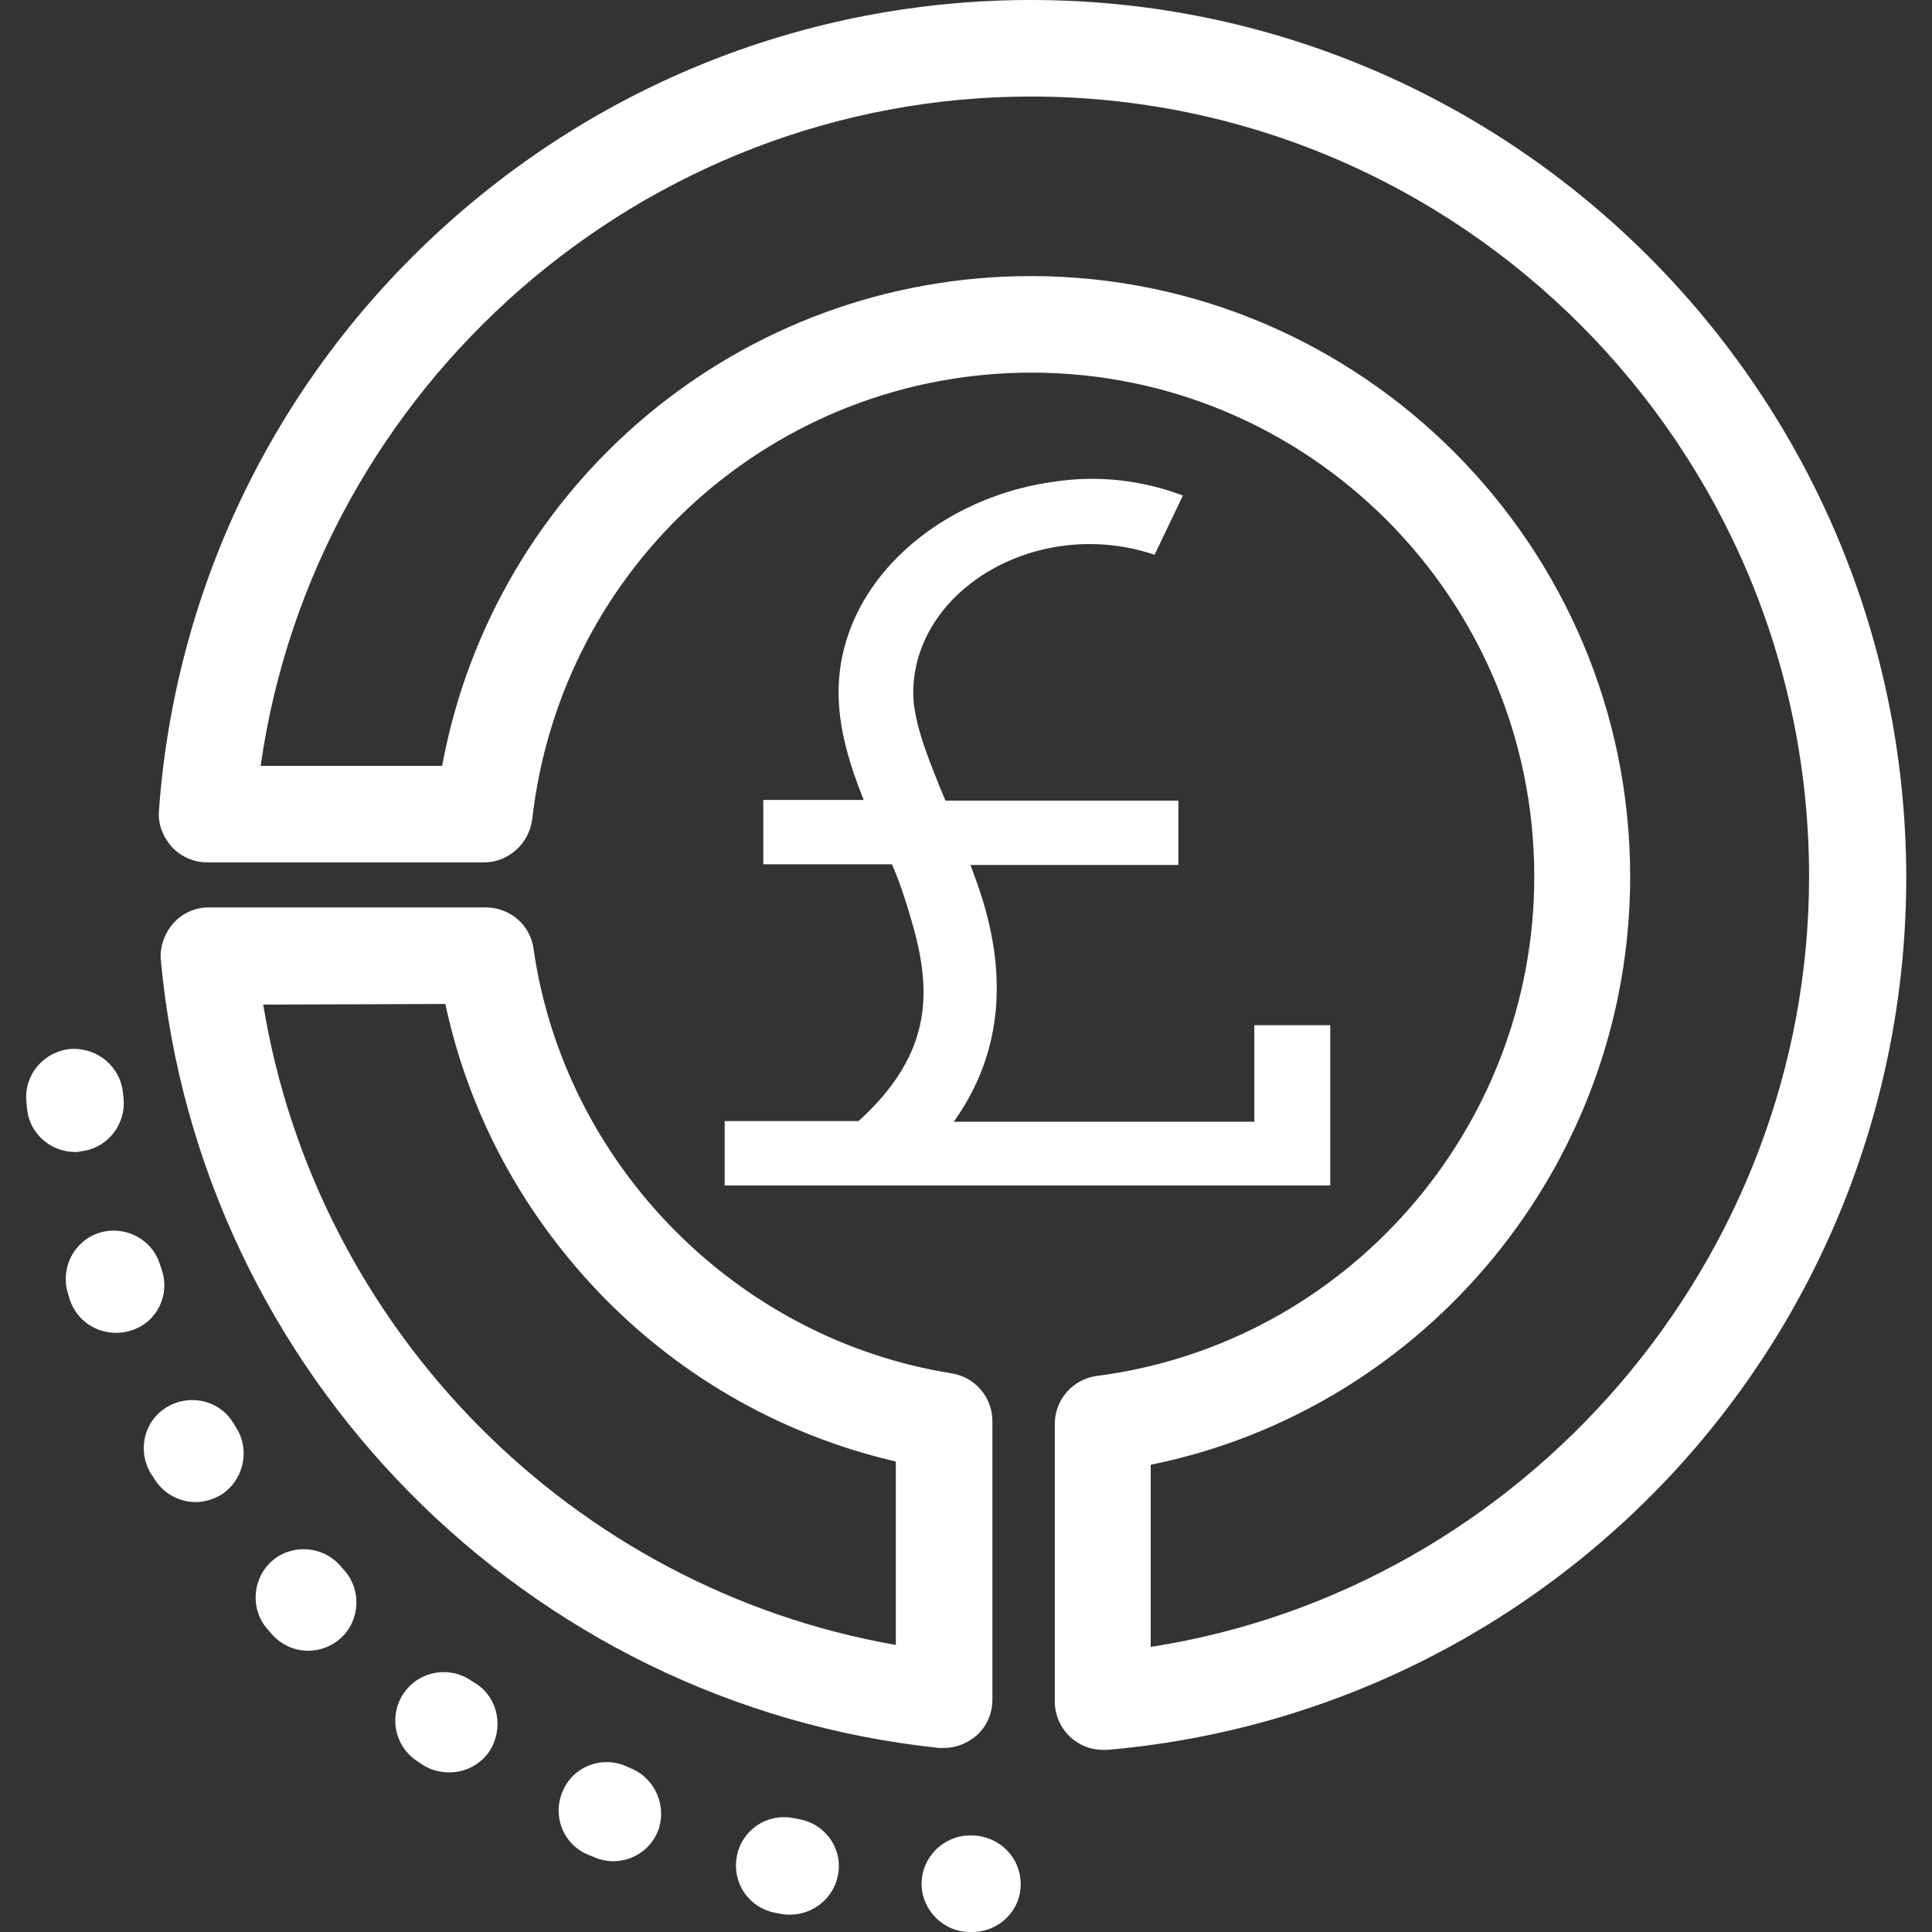
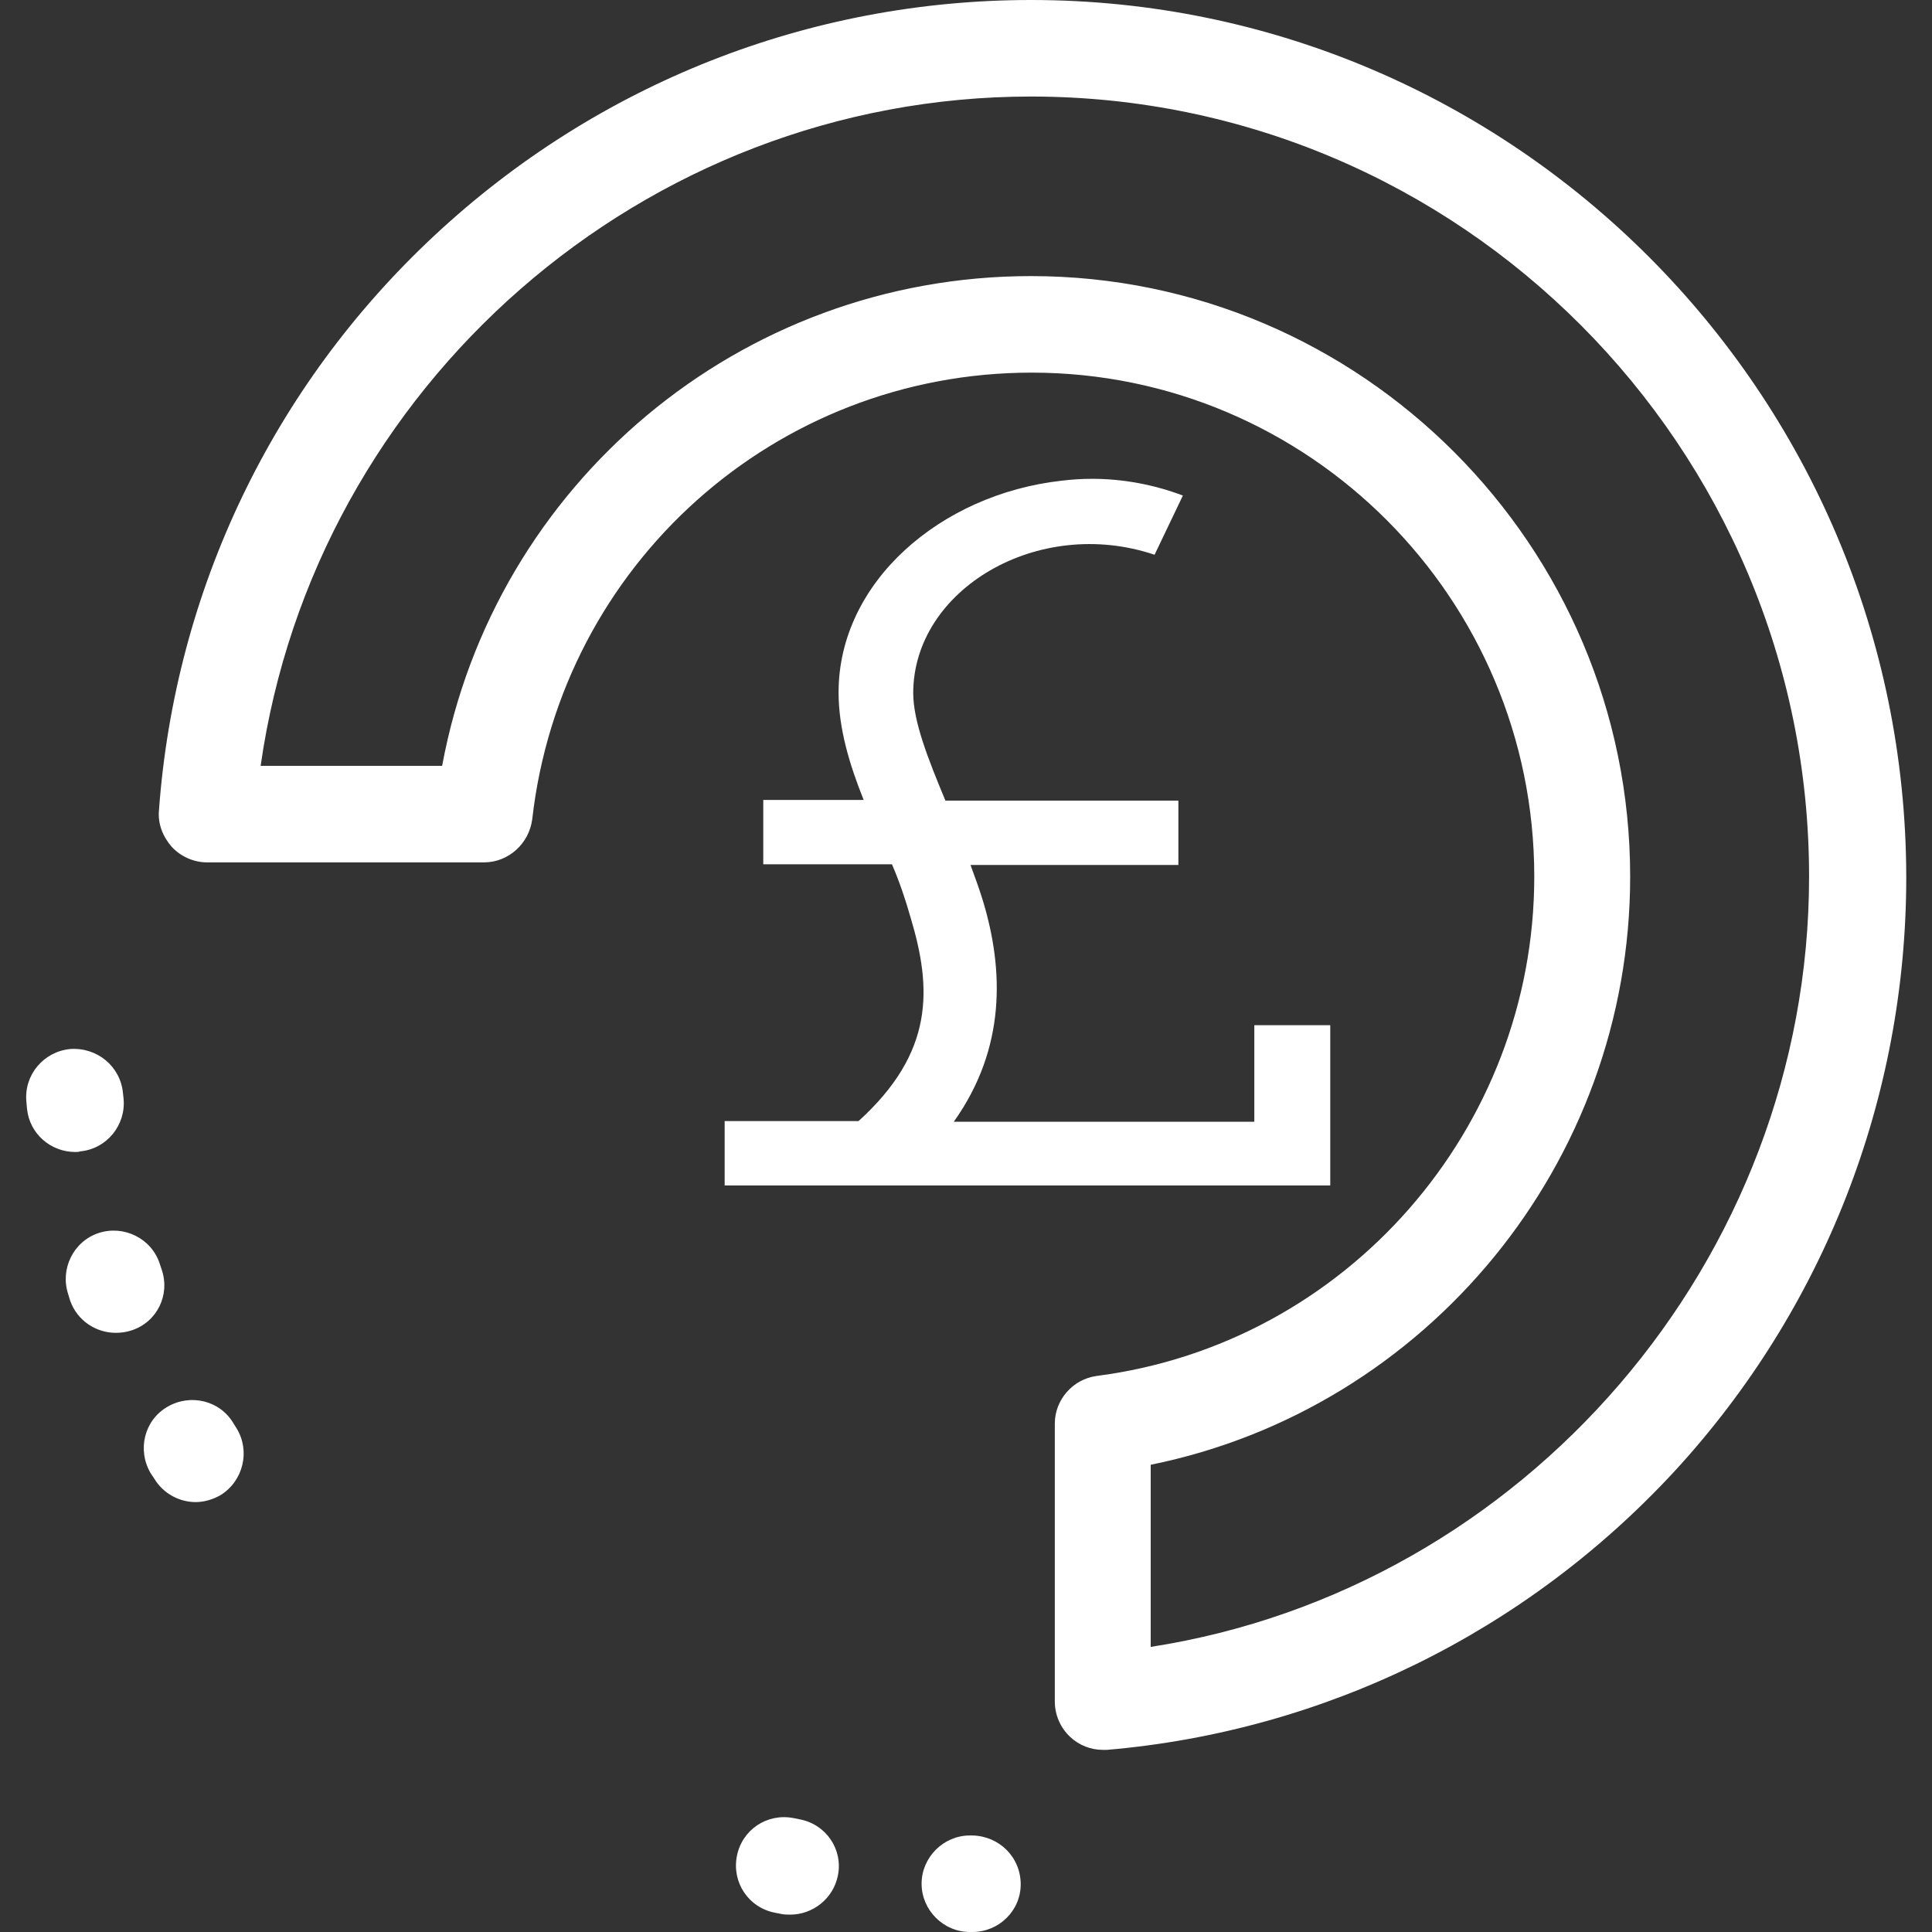
<svg xmlns="http://www.w3.org/2000/svg" version="1.1" id="Capa_1" x="0px" y="0px" viewBox="0 0 300.2 300.2" style="enable-background:new 0 0 300.2 300.2;" xml:space="preserve">
  <rect x="0" y="0" width="300.2" height="300.2" fill="#333333" stroke="none" />
  <style type="text/css">
	.st0{display:none;fill:#FFFFFF;}
	.st1{fill:#FFFFFF;}
</style>
  <g>
    <path class="st0" d="M167.7,199.1v-5.9c14.3-3.3,25.1-16.3,25.1-31.8s-10.7-28.5-25.1-31.8V94.7c7.4,2.6,14.2,8.4,16.7,11   c2.9,3,7.6,3.1,10.6,0.2s3.1-7.6,0.2-10.6c-0.6-0.6-12.5-12.9-27.5-16.2v-5.9c0-4.1-3.4-7.5-7.5-7.5s-7.5,3.4-7.5,7.5v6.1   c-14,3.5-24.5,16.4-24.5,31.7s10.4,28.2,24.5,31.7v34.2c-7.1-3.4-14-10.2-16.4-13.1c-2.7-3.2-7.4-3.6-10.6-0.9   c-3.2,2.7-3.6,7.4-0.9,10.6c1.5,1.8,13.3,15.4,27.9,19.4v6.2c0,4.1,3.4,7.5,7.5,7.5C164.3,206.6,167.7,203.2,167.7,199.1z    M177.8,161.3c0,7.1-4.1,13.2-10.1,16v-32.1C173.6,148.1,177.8,154.2,177.8,161.3z M143.2,111c0-6.9,3.9-12.8,9.5-15.7v31.5   C147.1,123.8,143.2,117.9,143.2,111z" />
-     <path class="st1" d="M145.9,271.6c0.3,0,0.5,0,0.8,0c1.8,0,3.6-0.7,5-1.9c1.6-1.4,2.5-3.4,2.5-5.6v-43.3c0-3.7-2.7-6.8-6.3-7.4   c-33.4-5.3-60.2-32.4-65-66c-0.5-3.7-3.7-6.4-7.4-6.4H32.4c-2.1,0-4.1,0.9-5.5,2.5s-2.1,3.7-1.9,5.8   C31,213.4,81.9,264.9,145.9,271.6z M69.2,156c3.7,17.3,12.2,32.9,24.7,45.7c12.5,12.7,28.1,21.4,45.3,25.4v28.5   c-50.3-8.8-90-49-98.3-99.5L69.2,156L69.2,156z" />
    <path class="st1" d="M36.3,221.2c-2.1-3.6-6.7-4.7-10.3-2.6c-3.6,2.1-4.7,6.7-2.6,10.3c0.2,0.3,0.4,0.6,0.6,0.9   c1.4,2.3,3.9,3.6,6.4,3.6c1.3,0,2.7-0.4,3.9-1.1c3.5-2.2,4.6-6.8,2.5-10.3L36.3,221.2z" />
    <path class="st1" d="M12.5,178.9c4.1-0.4,7.1-4.1,6.7-8.2l-0.1-0.9c-0.4-4.1-4-7.1-8.2-6.8c-4.1,0.4-7.2,4-6.8,8.2l0.1,1.1   c0.4,3.9,3.7,6.7,7.5,6.7C12,179,12.2,179,12.5,178.9z" />
    <path class="st1" d="M25.1,197.2l-0.3-0.9c-1.3-3.9-5.6-6-9.5-4.7s-6,5.6-4.7,9.5l0.3,1c1.1,3.1,4,5,7.1,5c0.8,0,1.6-0.1,2.5-0.4   C24.4,205.4,26.5,201.2,25.1,197.2z" />
    <path class="st1" d="M151.1,285.2h-0.4c-4.1,0-7.5,3.4-7.5,7.5s3.4,7.5,7.5,7.5h0.3c0,0,0,0,0.1,0c4.1,0,7.5-3.3,7.5-7.4   C158.6,288.6,155.3,285.3,151.1,285.2z" />
    <path class="st1" d="M124.3,282.7l-1-0.2c-4.1-0.8-8,1.8-8.8,5.9s1.8,8,5.9,8.8l1,0.2c0.5,0.1,1,0.1,1.4,0.1c3.5,0,6.7-2.5,7.4-6.1   C131,287.4,128.4,283.5,124.3,282.7z" />
-     <path class="st1" d="M98.1,274.8l-0.9-0.4c-3.8-1.6-8.2,0.1-9.8,4c-1.6,3.8,0.1,8.2,4,9.8l1,0.4c0.9,0.4,1.9,0.6,2.9,0.6   c2.9,0,5.7-1.7,6.9-4.6C103.7,280.8,101.9,276.4,98.1,274.8z" />
-     <path class="st1" d="M52.7,243.1c-2.8-3-7.6-3.2-10.6-0.4s-3.2,7.6-0.4,10.6l0.7,0.8c1.5,1.6,3.5,2.4,5.5,2.4c1.8,0,3.7-0.7,5.1-2   c3-2.8,3.2-7.6,0.4-10.6L52.7,243.1z" />
-     <path class="st1" d="M74.1,261.7l-0.8-0.5c-3.4-2.4-8.1-1.6-10.5,1.8s-1.6,8.1,1.8,10.5l0.9,0.6c1.3,0.9,2.8,1.3,4.3,1.3   c2.4,0,4.7-1.1,6.2-3.2C78.3,268.7,77.5,264,74.1,261.7z" />
    <path class="st1" d="M160.2,0c-34.5,0-67.4,13-92.7,36.6C42.4,60,27.2,91.7,24.7,125.9c-0.2,2.1,0.6,4.1,2,5.7   c1.4,1.5,3.4,2.4,5.5,2.4h43c3.8,0,7-2.9,7.5-6.7c4.5-39.6,37.8-69.4,77.6-69.4c43.1,0,78.1,35.1,78.1,78.3   c0,39.2-29.2,72.6-68,77.6c-3.7,0.5-6.5,3.7-6.5,7.4v43.2c0,2.1,0.9,4.1,2.4,5.5c1.4,1.3,3.2,2,5.1,2c0.2,0,0.4,0,0.6,0   c33.8-2.9,65.1-18.3,88.2-43.3c23.2-25.2,36-58,36-92.3C296.1,61.1,235.1,0,160.2,0z M178.8,255.9v-28.3   c42.9-8.7,74.5-46.9,74.5-91.4c0-51.4-41.8-93.3-93.1-93.3c-45.2,0-83.4,32.3-91.5,76.1H40.5C48.9,60,100,15,160.2,15   c66.7,0,120.9,54.4,120.9,121.2C281.1,195.8,236.8,246.9,178.8,255.9z" />
  </g>
  <path class="st1" d="M169.7,74.4c-1.6,0-3.2,0.1-4.8,0.3c-18.7,2.1-34.6,15.7-34.6,32.9c0,5.6,1.7,11.2,3.9,16.7h-15.6v10h20  c1.2,2.8,2.1,5.5,2.9,8.3c3.3,11,3.7,20.9-8.1,31.6h-20.8v10h94.1v-24.9h-11.8v15h-46.7c8.2-11.5,7.7-23.7,4.6-34.1  c-0.6-2-1.3-3.9-2-5.8h32.3v-10h-36.2c-2.7-6.5-5-12.3-5-16.7c0-16.1,19.4-27.6,37.5-21.5l4.4-9.2C179.3,75.3,174.5,74.4,169.7,74.4  z" />
</svg>